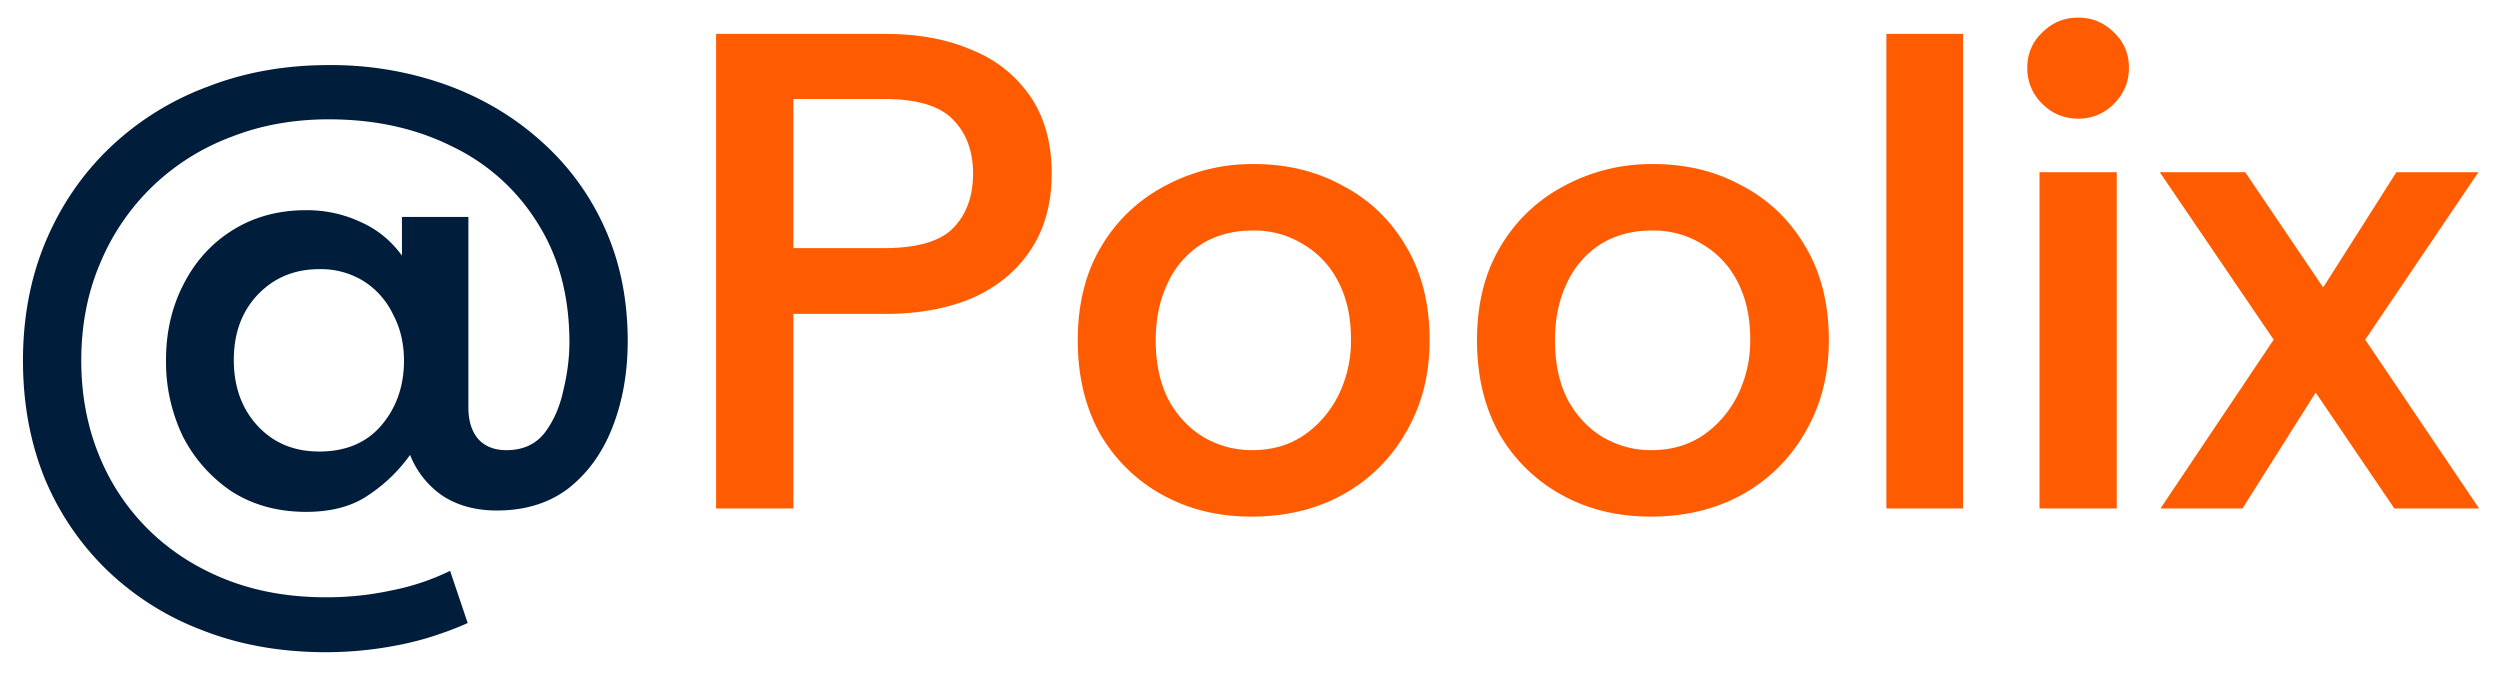
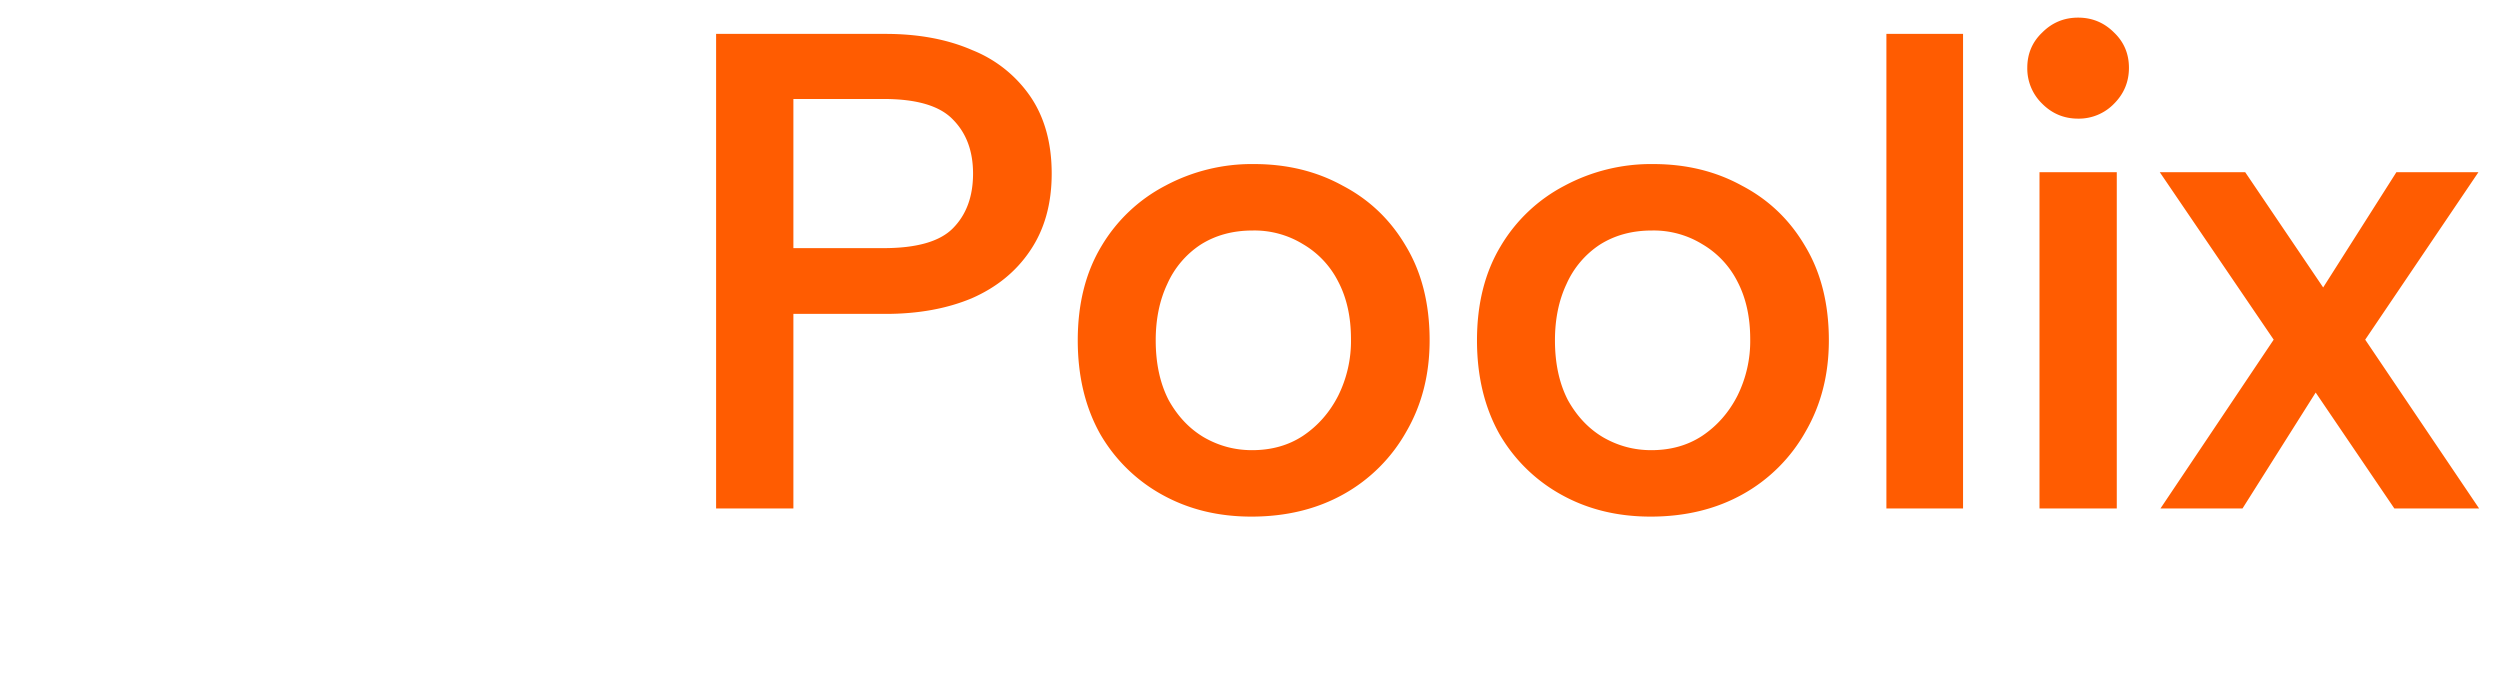
<svg xmlns="http://www.w3.org/2000/svg" width="59" height="16" fill="none">
-   <path fill="#001E3C" d="M7.694 15.392c-1.077 0-2.058-.176-2.944-.528a6.594 6.594 0 0 1-2.256-1.44 6.45 6.45 0 0 1-1.456-2.176c-.33-.832-.496-1.744-.496-2.736 0-1.035.182-1.979.544-2.832.363-.853.87-1.59 1.52-2.208a6.739 6.739 0 0 1 2.288-1.424c.875-.341 1.83-.512 2.864-.512A8.07 8.07 0 0 1 10.526 2c.854.31 1.6.752 2.24 1.328a6.006 6.006 0 0 1 1.504 2.048c.363.8.544 1.69.544 2.672 0 .736-.117 1.408-.352 2.016-.234.608-.581 1.093-1.04 1.456-.458.352-1.024.528-1.696.528-.49 0-.912-.112-1.264-.336a2.097 2.097 0 0 1-.784-.976 3.745 3.745 0 0 1-.976.944c-.384.267-.874.4-1.472.4-.672 0-1.258-.16-1.76-.48a3.463 3.463 0 0 1-1.152-1.296 4.052 4.052 0 0 1-.4-1.808c0-.661.139-1.259.416-1.792.278-.544.667-.97 1.168-1.28.502-.31 1.078-.464 1.728-.464.448 0 .87.09 1.264.272.395.17.726.437.992.8V5.12h1.568v4.496c0 .31.075.555.224.736.16.181.384.272.672.272.384 0 .683-.133.896-.4.214-.277.363-.613.448-1.008.096-.395.144-.773.144-1.136 0-1.088-.25-2.027-.752-2.816a4.798 4.798 0 0 0-2.016-1.808c-.853-.427-1.824-.64-2.912-.64-.832 0-1.6.139-2.304.416A5.425 5.425 0 0 0 3.598 4.4a5.387 5.387 0 0 0-1.232 1.808c-.298.693-.448 1.461-.448 2.304 0 .8.139 1.541.416 2.224a5.188 5.188 0 0 0 1.184 1.776c.512.501 1.12.89 1.824 1.168.704.277 1.488.416 2.352.416a7.21 7.21 0 0 0 1.536-.16 5.6 5.6 0 0 0 1.392-.464l.416 1.232a7.49 7.49 0 0 1-.704.272c-.245.085-.517.16-.816.224a8.832 8.832 0 0 1-1.824.192Zm-.16-4.736c.63 0 1.12-.208 1.472-.624.352-.416.528-.923.528-1.52 0-.405-.085-.768-.256-1.088a1.89 1.89 0 0 0-.688-.784 1.91 1.91 0 0 0-1.056-.288c-.586 0-1.072.203-1.456.608-.373.395-.56.907-.56 1.536 0 .63.187 1.147.56 1.552.374.405.859.608 1.456.608Z" />
  <path fill="#FF5C01" d="M16.9 12V.8h4c.779 0 1.462.128 2.048.384a3.015 3.015 0 0 1 1.376 1.104c.33.49.496 1.093.496 1.808 0 .715-.17 1.323-.512 1.824-.33.49-.79.864-1.376 1.12-.586.245-1.264.368-2.032.368h-2.176V12H16.9Zm1.824-6.144h2.128c.779 0 1.323-.155 1.632-.464.32-.32.48-.752.48-1.296 0-.533-.16-.96-.48-1.28-.31-.32-.853-.48-1.632-.48h-2.128v3.52Zm10.807 6.336c-.779 0-1.477-.17-2.096-.512a3.817 3.817 0 0 1-1.472-1.44c-.352-.63-.528-1.365-.528-2.208 0-.864.187-1.605.56-2.224a3.785 3.785 0 0 1 1.504-1.424 4.324 4.324 0 0 1 2.096-.512c.779 0 1.477.17 2.096.512.63.33 1.125.805 1.488 1.424.373.619.56 1.36.56 2.224 0 .8-.181 1.515-.544 2.144a3.837 3.837 0 0 1-1.488 1.488c-.63.352-1.355.528-2.176.528Zm.016-1.568c.459 0 .859-.112 1.2-.336.352-.235.63-.55.832-.944A2.9 2.9 0 0 0 31.883 8c0-.523-.101-.976-.304-1.36a2.14 2.14 0 0 0-.832-.88 2.187 2.187 0 0 0-1.184-.32c-.47 0-.88.112-1.232.336a2.16 2.16 0 0 0-.784.928c-.181.384-.272.827-.272 1.328 0 .544.101 1.013.304 1.408.213.384.49.677.832.88.352.203.73.304 1.136.304Zm9.406 1.568c-.779 0-1.478-.17-2.096-.512a3.816 3.816 0 0 1-1.472-1.44c-.352-.63-.528-1.365-.528-2.208 0-.864.187-1.605.56-2.224a3.784 3.784 0 0 1 1.504-1.424 4.324 4.324 0 0 1 2.096-.512c.778 0 1.477.17 2.096.512.63.33 1.125.805 1.488 1.424.373.619.56 1.36.56 2.224 0 .8-.181 1.515-.544 2.144a3.837 3.837 0 0 1-1.488 1.488c-.63.352-1.355.528-2.176.528Zm.016-1.568c.459 0 .858-.112 1.2-.336.352-.235.63-.55.832-.944A2.9 2.9 0 0 0 41.305 8c0-.523-.102-.976-.304-1.36a2.14 2.14 0 0 0-.832-.88 2.187 2.187 0 0 0-1.184-.32c-.47 0-.88.112-1.232.336a2.16 2.16 0 0 0-.784.928c-.181.384-.272.827-.272 1.328 0 .544.101 1.013.304 1.408.213.384.49.677.832.88.352.203.73.304 1.136.304ZM44.519 12V.8h1.809V12H44.52Zm4.525-9.2c-.331 0-.614-.117-.848-.352a1.156 1.156 0 0 1-.352-.848c0-.33.117-.608.352-.832.234-.235.517-.352.848-.352.33 0 .613.117.848.352.234.224.351.501.351.832 0 .33-.117.613-.352.848a1.156 1.156 0 0 1-.847.352Zm-.912 9.2V4.064h1.824V12H48.13Zm2.855 0 2.672-3.984-2.688-3.952h2.016l1.84 2.72 1.728-2.72h1.936l-2.672 3.952L58.507 12h-2L54.65 9.264 52.923 12h-1.936Z" />
</svg>